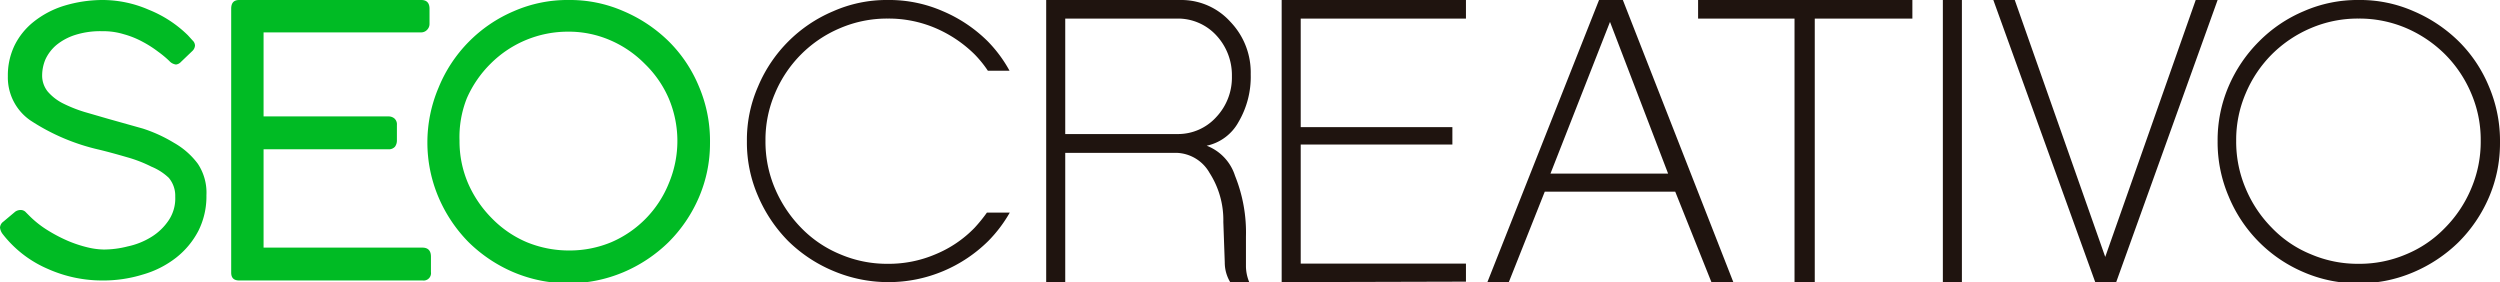
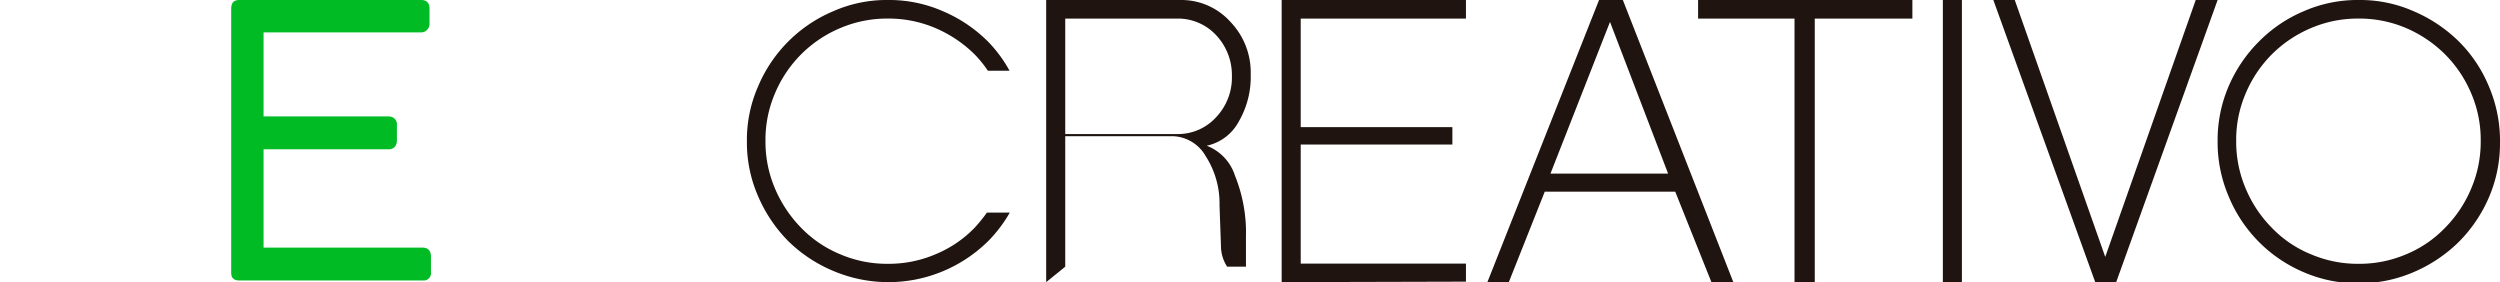
<svg xmlns="http://www.w3.org/2000/svg" viewBox="0 0 105 11.85">
  <defs>
    <style>.cls-1{fill:#00bb24;}.cls-2{fill:#1f140f;}</style>
  </defs>
  <g id="Layer_2" data-name="Layer 2">
    <g id="Capa_1" data-name="Capa 1">
-       <path class="cls-1" d="M7.11,2.56a4.22,4.22,0,0,0-.47-.39A4.72,4.72,0,0,0,6,1.76a3.73,3.73,0,0,0-.79-.32,3,3,0,0,0-.93-.13,3.5,3.5,0,0,0-1.13.16,2.39,2.39,0,0,0-.78.42,1.76,1.76,0,0,0-.46.6,1.75,1.75,0,0,0-.14.67A1.07,1.07,0,0,0,2,3.84a2.07,2.07,0,0,0,.64.5,5.82,5.82,0,0,0,.9.36l1,.29L6,5.4A6.15,6.15,0,0,1,7.31,6a3.21,3.21,0,0,1,1,.88A2.19,2.19,0,0,1,8.67,8.2a3.22,3.22,0,0,1-.34,1.5,3.47,3.47,0,0,1-.93,1.12A4.1,4.1,0,0,1,6,11.53a5.63,5.63,0,0,1-1.72.25A5.59,5.59,0,0,1,2,11.29,4.78,4.78,0,0,1,.12,9.84.56.56,0,0,1,0,9.56a.33.33,0,0,1,.14-.25l.5-.42a.4.4,0,0,1,.24-.07.29.29,0,0,1,.21.1l.13.13A4.19,4.19,0,0,0,2,9.67a6.48,6.48,0,0,0,.86.45,5.22,5.22,0,0,0,.82.27,3.11,3.11,0,0,0,.68.09,4.06,4.06,0,0,0,1-.13,3.1,3.1,0,0,0,1-.4,2.37,2.37,0,0,0,.72-.69,1.65,1.65,0,0,0,.28-1,1.17,1.17,0,0,0-.27-.79A2.34,2.34,0,0,0,6.36,7a5.6,5.6,0,0,0-1-.39c-.38-.11-.77-.22-1.18-.32A8.79,8.79,0,0,1,1.28,5.06,2.19,2.19,0,0,1,.33,3.2,2.9,2.9,0,0,1,.61,1.91a2.92,2.92,0,0,1,.81-1A3.88,3.88,0,0,1,2.7.24,5.62,5.62,0,0,1,4.35,0a4.89,4.89,0,0,1,1.9.41A5,5,0,0,1,7.89,1.48l.2.22a.31.31,0,0,1,.1.21.35.35,0,0,1-.12.24L7.6,2.6a.33.33,0,0,1-.21.11A.46.46,0,0,1,7.11,2.56Z" />
      <path class="cls-1" d="M10.05,0h7.64c.23,0,.35.12.35.37V1a.35.35,0,0,1-.1.25.34.34,0,0,1-.27.11h-6.6V4.89h5.25a.37.37,0,0,1,.25.09.33.33,0,0,1,.1.27v.66a.44.44,0,0,1-.08.25.34.34,0,0,1-.27.11H11.07V10.4h6.67c.24,0,.36.13.36.38v.65a.31.31,0,0,1-.35.35h-7.7c-.23,0-.34-.11-.34-.33V.37C9.71.12,9.82,0,10.05,0Z" />
-       <path class="cls-1" d="M23.89,0a5.6,5.6,0,0,1,2.3.47,6.13,6.13,0,0,1,1.89,1.26,5.77,5.77,0,0,1,1.27,1.89A5.84,5.84,0,0,1,29.82,6a5.73,5.73,0,0,1-.47,2.3,6,6,0,0,1-1.27,1.87,6.13,6.13,0,0,1-1.89,1.26,5.94,5.94,0,0,1-4.63,0,6.09,6.09,0,0,1-1.88-1.26,6.09,6.09,0,0,1-1.26-1.88,5.89,5.89,0,0,1,0-4.61A5.91,5.91,0,0,1,21.58.47,5.62,5.62,0,0,1,23.89,0ZM19.3,5.92a4.46,4.46,0,0,0,.36,1.78,4.79,4.79,0,0,0,1,1.47,4.49,4.49,0,0,0,1.46,1,4.64,4.64,0,0,0,1.79.35,4.54,4.54,0,0,0,1.77-.35A4.53,4.53,0,0,0,28.09,7.7a4.58,4.58,0,0,0,0-3.56,4.5,4.5,0,0,0-1-1.45,4.57,4.57,0,0,0-1.46-1,4.38,4.38,0,0,0-1.77-.36,4.59,4.59,0,0,0-3.25,1.34,4.7,4.7,0,0,0-1,1.45A4.42,4.42,0,0,0,19.3,5.92Z" />
-       <path class="cls-2" d="M43.94,11.85V0H49.6a2.77,2.77,0,0,1,2.08.92,3.07,3.07,0,0,1,.85,2.2,3.74,3.74,0,0,1-.51,2,2,2,0,0,1-1.34,1,2,2,0,0,1,1.19,1.26,6.37,6.37,0,0,1,.46,2.56c0,.56,0,1,0,1.26a1.79,1.79,0,0,0,.16.7h-.79a1.6,1.6,0,0,1-.26-.88l-.06-1.7a3.66,3.66,0,0,0-.58-2.06,1.65,1.65,0,0,0-1.38-.84H44.74v5.48Zm5.52-6.22a2.16,2.16,0,0,0,1.62-.71,2.42,2.42,0,0,0,.66-1.72,2.45,2.45,0,0,0-.66-1.72,2.19,2.19,0,0,0-1.62-.7H44.74V5.63Z" />
+       <path class="cls-2" d="M43.94,11.85V0H49.6a2.77,2.77,0,0,1,2.08.92,3.07,3.07,0,0,1,.85,2.2,3.74,3.74,0,0,1-.51,2,2,2,0,0,1-1.34,1,2,2,0,0,1,1.19,1.26,6.37,6.37,0,0,1,.46,2.56c0,.56,0,1,0,1.26h-.79a1.6,1.6,0,0,1-.26-.88l-.06-1.7a3.66,3.66,0,0,0-.58-2.06,1.65,1.65,0,0,0-1.38-.84H44.74v5.48Zm5.52-6.22a2.16,2.16,0,0,0,1.62-.71,2.42,2.42,0,0,0,.66-1.72,2.45,2.45,0,0,0-.66-1.72,2.19,2.19,0,0,0-1.62-.7H44.74V5.63Z" />
      <path class="cls-2" d="M53.83,11.85V0h7.74V.78H54.63V5.34H61v.73H54.63v5h6.94v.76Z" />
      <path class="cls-2" d="M62.47,11.85,67.16,0h1L72.8,11.85h-.92l-1.52-3.8H64.88l-1.51,3.8Zm7.59-4.56L67.62.92l-2.5,6.37Z" />
      <path class="cls-2" d="M75.37,11.85V.78H71.32V0h9V.78h-4.1V11.85Z" />
      <path class="cls-2" d="M81.6,11.85V0h.8V11.85Z" />
      <path class="cls-2" d="M88,11.85,83.72,0h.9l3.8,10.79L92.22,0h.92L88.88,11.85Z" />
      <path class="cls-2" d="M99.07,0a5.57,5.57,0,0,1,2.3.47,6.13,6.13,0,0,1,1.89,1.26,5.77,5.77,0,0,1,1.27,1.89A5.84,5.84,0,0,1,105,6a5.73,5.73,0,0,1-.47,2.3,6,6,0,0,1-1.27,1.87,6.13,6.13,0,0,1-1.89,1.26,5.8,5.8,0,0,1-2.32.47,5.73,5.73,0,0,1-2.3-.47A5.9,5.9,0,0,1,93.6,8.24a5.78,5.78,0,0,1-.46-2.31,5.73,5.73,0,0,1,.46-2.3,6,6,0,0,1,1.28-1.89A5.83,5.83,0,0,1,96.76.47,5.62,5.62,0,0,1,99.07,0ZM93.92,5.92a5,5,0,0,0,.4,2,5.18,5.18,0,0,0,1.1,1.65,4.76,4.76,0,0,0,1.64,1.11,5,5,0,0,0,2,.4,5,5,0,0,0,2-.4,4.82,4.82,0,0,0,1.63-1.11,5.18,5.18,0,0,0,1.1-1.65,5,5,0,0,0,.4-2,4.93,4.93,0,0,0-.4-2,5.14,5.14,0,0,0-1.1-1.64,5.26,5.26,0,0,0-1.63-1.1,5,5,0,0,0-2-.4,5,5,0,0,0-2,.4,5.19,5.19,0,0,0-1.64,1.1,5.14,5.14,0,0,0-1.1,1.64A4.93,4.93,0,0,0,93.92,5.92Z" />
      <path class="cls-2" d="M41.45,8.93a6.32,6.32,0,0,1-.52.64,4.86,4.86,0,0,1-1.64,1.11,5,5,0,0,1-2,.4,5,5,0,0,1-2-.4,4.86,4.86,0,0,1-1.64-1.11,5.36,5.36,0,0,1-1.1-1.65,5,5,0,0,1-.4-2,4.93,4.93,0,0,1,.4-2,5.11,5.11,0,0,1,2.74-2.74,5,5,0,0,1,2-.4,5,5,0,0,1,2,.4,5.31,5.31,0,0,1,1.64,1.1,4.69,4.69,0,0,1,.56.69h.91a5.62,5.62,0,0,0-.92-1.24A6,6,0,0,0,39.6.47,5.62,5.62,0,0,0,37.29,0,5.54,5.54,0,0,0,35,.47a5.91,5.91,0,0,0-3.16,3.16,5.57,5.57,0,0,0-.47,2.3,5.62,5.62,0,0,0,.47,2.31,6.09,6.09,0,0,0,1.26,1.88A6,6,0,0,0,35,11.38a5.94,5.94,0,0,0,4.63,0,6,6,0,0,0,1.88-1.26,5.73,5.73,0,0,0,.9-1.19Z" />
    </g>
  </g>
</svg>